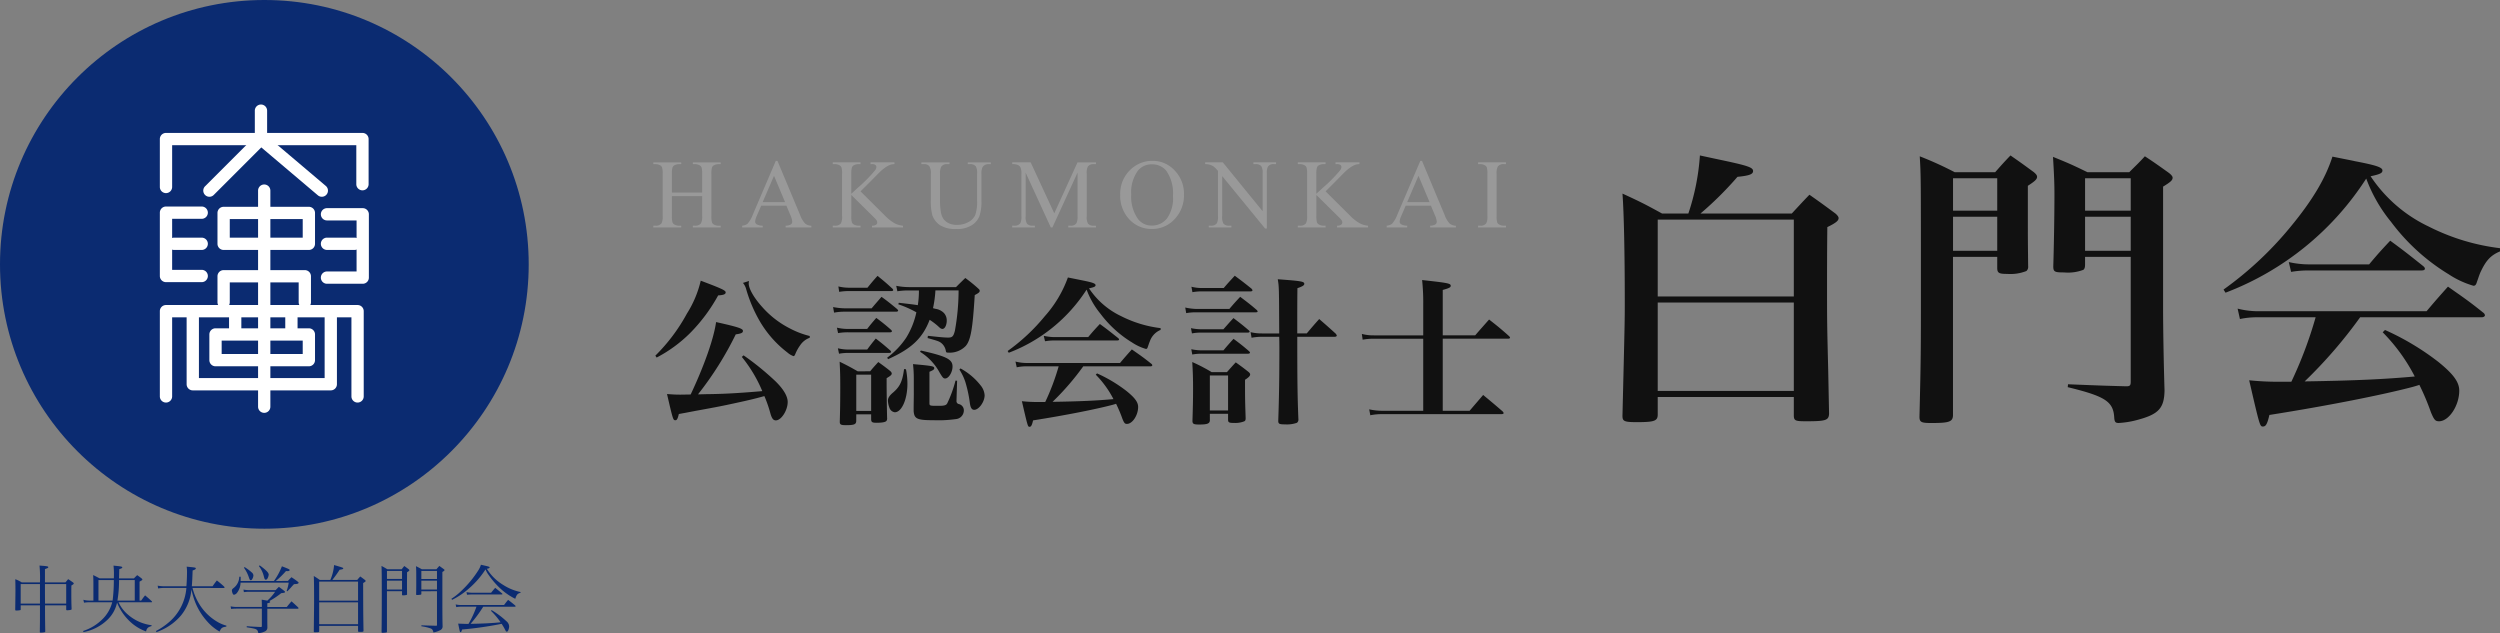
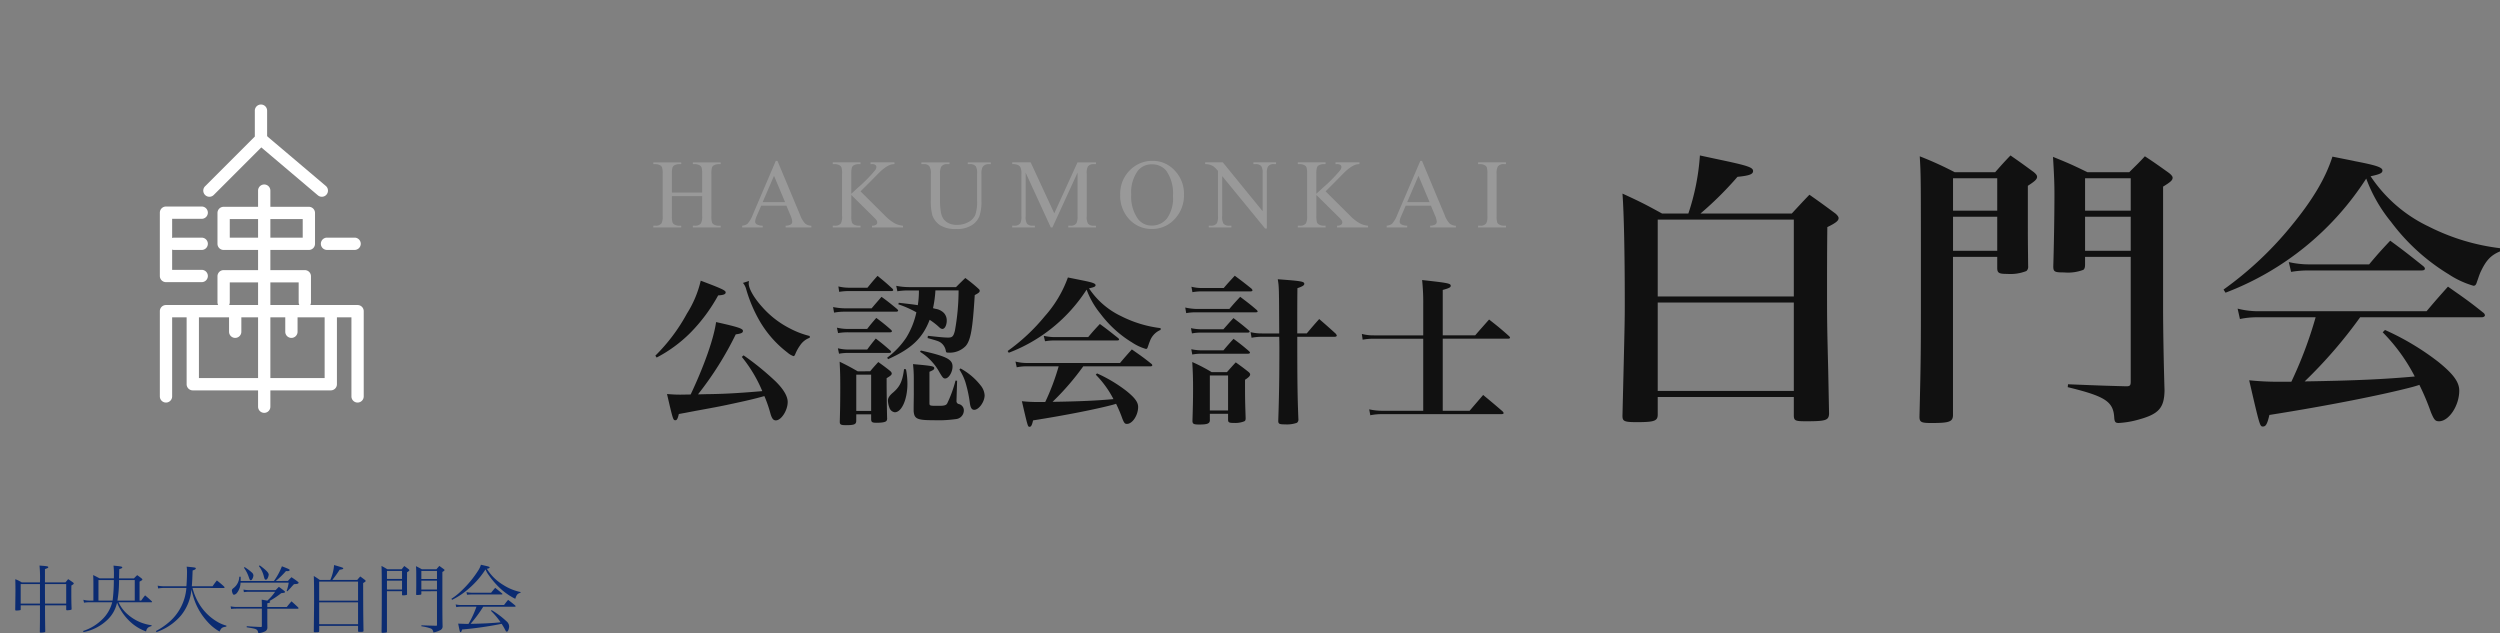
<svg xmlns="http://www.w3.org/2000/svg" width="406.648" height="102.984" viewBox="0 0 406.648 102.984">
  <rect x="0" y="0" width="406.648" height="102.984" fill="#808080" stroke="none" />
  <g transform="translate(-40 -40)">
-     <circle cx="43" cy="43" r="43" transform="translate(40 40)" fill="#0b2b71" />
    <g transform="translate(-452.443 -221.083)">
-       <path d="M519.443,308.925a1,1,0,0,1-1-1v-7.791a1,1,0,0,1,1-1H551.4a1,1,0,0,1,1,1v7.339a1,1,0,0,1-2,0v-6.339H520.443v6.791A1,1,0,0,1,519.443,308.925Z" transform="translate(0 -16.43)" fill="#fff" />
      <path d="M551.621,293.09a1,1,0,0,1-.707-1.707l8.092-8.092v-4.207a1,1,0,0,1,2,0V283.7a1,1,0,0,1-.293.707l-8.385,8.385A1,1,0,0,1,551.621,293.09Z" transform="translate(-25.114)" fill="#fff" />
      <path d="M9.9,9.385a1,1,0,0,1-.646-.237L-.646.763A1,1,0,0,1-.763-.646,1,1,0,0,1,.646-.763l9.9,8.385A1,1,0,0,1,9.9,9.385Z" transform="translate(534.892 283.704)" fill="#fff" />
      <path d="M525.253,365.965h-5.81a1,1,0,0,1-1-1v-10.3a1,1,0,0,1,1-1h5.81a1,1,0,0,1,0,2h-4.81v8.3h4.81a1,1,0,0,1,0,2Z" transform="translate(0 -58.989)" fill="#fff" />
      <path d="M4.49,1H0A1,1,0,0,1-1,0,1,1,0,0,1,0-1H4.49a1,1,0,0,1,1,1A1,1,0,0,1,4.49,1Z" transform="translate(520.763 300.74)" fill="#fff" />
-       <path d="M644.547,367.168h-5.81a1,1,0,0,1,0-2h4.81v-8.3h-4.81a1,1,0,0,1,0-2h5.81a1,1,0,0,1,1,1v10.3A1,1,0,0,1,644.547,367.168Z" transform="translate(-93.104 -59.928)" fill="#fff" />
      <path d="M4.49,1H0A1,1,0,0,1-1,0,1,1,0,0,1,0-1H4.49a1,1,0,0,1,1,1A1,1,0,0,1,4.49,1Z" transform="translate(545.633 300.737)" fill="#fff" />
      <path d="M0-1H13.865a1,1,0,0,1,1,1V5.019a1,1,0,0,1-1,1H0a1,1,0,0,1-1-1V0A1,1,0,0,1,0-1ZM12.865,1H1V4.019H12.865Z" transform="translate(528.818 295.721)" fill="#fff" />
      <path d="M575.354,407.008a1,1,0,0,1-1-1v-3.226H563.147v3.226a1,1,0,1,1-2,0v-4.226a1,1,0,0,1,1-1h13.206a1,1,0,0,1,1,1v4.226A1,1,0,0,1,575.354,407.008Z" transform="translate(-33.329 -95.762)" fill="#fff" />
      <path d="M0,36.148a1,1,0,0,1-1-1V0A1,1,0,0,1,0-1,1,1,0,0,1,1,0V35.148A1,1,0,0,1,0,36.148Z" transform="translate(535.421 292.09)" fill="#fff" />
      <path d="M550.606,442.511a1,1,0,0,1-1-1V428.646H520.443v12.865a1,1,0,0,1-2,0V427.646a1,1,0,0,1,1-1h31.163a1,1,0,0,1,1,1v13.865A1,1,0,0,1,550.606,442.511Z" transform="translate(0 -115.948)" fill="#fff" />
      <path d="M561.739,440.53H539.291a1,1,0,0,1-1-1V427.646a1,1,0,0,1,2,0V438.53h20.448V427.646a1,1,0,0,1,2,0V439.53A1,1,0,0,1,561.739,440.53Z" transform="translate(-15.491 -115.948)" fill="#fff" />
      <path d="M0,4.347a1,1,0,0,1-1-1V0A1,1,0,0,1,0-1,1,1,0,0,1,1,0V3.347A1,1,0,0,1,0,4.347Z" transform="translate(530.7 311.699)" fill="#fff" />
      <path d="M0,4.347a1,1,0,0,1-1-1V0A1,1,0,0,1,0-1,1,1,0,0,1,1,0V3.347A1,1,0,0,1,0,4.347Z" transform="translate(539.844 311.699)" fill="#fff" />
-       <path d="M0-1H15.185a1,1,0,0,1,1,1V4.179a1,1,0,0,1-1,1H0a1,1,0,0,1-1-1V0A1,1,0,0,1,0-1ZM14.185,1H1V3.179H14.185Z" transform="translate(527.498 315.485)" fill="#fff" />
    </g>
    <path d="M9.768-3.54v.66c0,.108.036.144.156.144a2.7,2.7,0,0,0,.624-.072c.072-.036.1-.06.1-.144C10.608-3.972,10.6-4.6,10.6-5.52c0-.3,0-.7.012-1.248.3-.168.372-.228.384-.312v-.012c0-.06-.048-.108-.132-.18-.324-.228-.42-.3-.78-.528-.18.228-.24.3-.432.528H6.312v-2.16c.468-.168.54-.2.54-.312s-.144-.156-.8-.216c-.132,0-.348-.024-.624-.048A21.386,21.386,0,0,1,5.5-7.272H2.532a5.621,5.621,0,0,0-1.044-.516c.024.972.024,1.44.024,2.076,0,.108-.012,1.068-.036,2.868,0,.12.048.156.192.156a3.583,3.583,0,0,0,.6-.06.112.112,0,0,0,.1-.132v-.66H5.5V-2.4c0,1.44,0,1.44-.024,3.168,0,.108.036.132.156.132A2.849,2.849,0,0,0,6.276.828.108.108,0,0,0,6.36.708c-.036-2.46-.036-2.472-.036-4.248Zm0-.276H6.324C6.312-5.532,6.312-6.588,6.312-7H9.768Zm-4.272,0H2.364V-7H5.5v3.18ZM23.664-.3a7.28,7.28,0,0,1-3.84-1.716,5.719,5.719,0,0,1-1.536-2.016h5.244c.156,0,.2-.012.2-.072,0-.036-.024-.084-.1-.144-.432-.408-.576-.528-1.032-.912-.288.36-.372.48-.636.852H21.7V-7.392c.4-.216.456-.264.456-.348,0-.048-.036-.1-.132-.18-.288-.228-.384-.3-.708-.528-.24.228-.312.3-.528.528H18.36c.024-.84.036-1.344.036-1.5.408-.132.492-.18.492-.288,0-.132-.18-.168-1.428-.288a10.251,10.251,0,0,1,.072,1.4c0,.252,0,.372-.012.672H15.2c-.456-.24-.588-.312-1.044-.54.024.576.036.852.036,1.368v2.784h-.624a3.309,3.309,0,0,1-1.008-.132l.108.48a4.613,4.613,0,0,1,.828-.072h3.756a5.882,5.882,0,0,1-1.62,2.784A7.864,7.864,0,0,1,12.516.636l.072.18A7.67,7.67,0,0,0,16.6-1.308a5.4,5.4,0,0,0,1.44-2.676A8.658,8.658,0,0,0,20.508-.576,7.549,7.549,0,0,0,22.752.708c.144-.54.312-.7.888-.864ZM18.1-4.308a19.364,19.364,0,0,0,.264-3.336h2.556v3.336Zm-3.084,0V-7.644h2.5a26.358,26.358,0,0,1-.2,3.336ZM35.4-6.36a.122.122,0,0,0,.132-.108q0-.036-.072-.108a13.521,13.521,0,0,0-1.188-1.008c-.312.4-.408.528-.7.948H30.2c.06-.708.084-1.176.132-2.568.36-.12.516-.216.516-.336,0-.144-.1-.156-1.488-.288a5.171,5.171,0,0,1,.06.828c0,.732-.036,1.656-.1,2.364H25.884a6.133,6.133,0,0,1-1.236-.1l.072.456a5.346,5.346,0,0,1,1.116-.084h3.48A8.154,8.154,0,0,1,26.58-.876,11.475,11.475,0,0,1,24.36.648l.1.168a9.516,9.516,0,0,0,1.56-.708,9.09,9.09,0,0,0,2.424-2,7.818,7.818,0,0,0,1.7-4.236A12.854,12.854,0,0,0,30.732-4.1,10.447,10.447,0,0,0,32.664-.96,7.844,7.844,0,0,0,34.716.732c.252-.588.42-.72,1.092-.8l.024-.168A5.672,5.672,0,0,1,34.26-.912a8.472,8.472,0,0,1-2.532-2.352,9.559,9.559,0,0,1-1.416-3.1Zm7.08,3.1v-.612c.348-.072.468-.12.468-.216,0-.06-.048-.1-.156-.132a13.274,13.274,0,0,0,1.956-1.3c.468-.036.612-.084.612-.192,0-.06-.048-.12-.156-.2-.348-.276-.468-.36-.84-.636-.228.228-.3.3-.528.54H39.528A5.084,5.084,0,0,1,38.6-6.1l.072.42a5.322,5.322,0,0,1,.864-.06h4.212A7.521,7.521,0,0,1,42.48-4.3c-.372-.072-.672-.12-.912-.156.024.672.024.744.024.984v.2H37.548a4.932,4.932,0,0,1-1.032-.1l.072.42a8.718,8.718,0,0,1,.984-.048h4.02V-.18c0,.132-.036.168-.192.168-1.272-.06-1.356-.06-2.268-.132v.18c1.68.264,1.752.3,1.884.948A2.662,2.662,0,0,0,42.06.72a.685.685,0,0,0,.432-.684c-.012-.756-.012-1.1-.012-1.62v-1.4h4.932c.084,0,.144-.036.144-.084a.253.253,0,0,0-.048-.12c-.468-.444-.612-.576-1.092-1-.348.4-.456.528-.768.924ZM43.86-7.5a13.962,13.962,0,0,0,1.656-1.608c.1,0,.2.012.264.012.192,0,.336-.072.336-.18s-.12-.168-1.26-.612A10.533,10.533,0,0,1,43.56-7.5H38.136c.012-.252.012-.324.012-.684H37.92a2.376,2.376,0,0,1-.84,1.764c-.3.228-.36.312-.36.48a1.439,1.439,0,0,0,.132.492c.048.132.132.192.216.192a.843.843,0,0,0,.528-.372,2.726,2.726,0,0,0,.528-1.6H45.96a7.077,7.077,0,0,1-.336,1.356l.12.048c.252-.252.252-.252.48-.5.36-.408.36-.408.6-.66.54-.012.744-.084.744-.228,0-.06-.048-.12-.168-.2-.42-.324-.552-.408-.984-.7-.264.252-.336.336-.588.612ZM38.676-9.66A5.813,5.813,0,0,1,39.5-8.028c.12.336.168.408.288.408a.228.228,0,0,0,.18-.1,1.287,1.287,0,0,0,.252-.684.7.7,0,0,0-.288-.5,7.819,7.819,0,0,0-1.14-.852Zm2.436-.264A4.52,4.52,0,0,1,41.928-8.2c.12.432.156.492.3.492a.3.3,0,0,0,.252-.156,1.552,1.552,0,0,0,.228-.66c0-.312-.432-.756-1.464-1.512Zm11.94,2.256A16.848,16.848,0,0,0,54.24-9.324c.528-.084.588-.108.588-.216s0-.12-1.488-.552a7.363,7.363,0,0,1-.612,2.424H51.012c-.42-.3-.552-.384-.972-.648.036.756.048,1.824.048,3.876,0,1,0,1-.048,5.148,0,.108.036.132.18.132.624,0,.7-.012.7-.192v-.84H57.24v.84c.024.108.06.132.228.132h.192c.4,0,.468-.036.468-.18-.048-2.916-.048-2.916-.06-7.764.312-.18.408-.252.408-.336,0-.048-.036-.1-.12-.168-.324-.252-.42-.324-.756-.564-.168.18-.336.372-.492.564ZM50.916-4.3v-3.1H57.24v3.1Zm6.324.276V-.468H50.916V-4.02Zm7.152-1.812v.564c0,.084.036.108.168.108a1.946,1.946,0,0,0,.552-.06c.072-.024.1-.036.1-.108C65.2-6.552,65.2-6.552,65.2-7.092c0-.252,0-.252.012-1.824.288-.18.372-.252.372-.324,0-.048-.036-.1-.108-.168-.3-.228-.4-.3-.708-.528a5.387,5.387,0,0,0-.42.528H62c-.4-.24-.516-.312-.948-.54.036.54.048,1.74.048,4.74,0,2.616-.012,4.572-.036,6.036.012.084.048.108.156.108.144,0,.5-.036.588-.048.108-.024.132-.048.132-.156V-5.832Zm0-.276H61.944v-1.44h2.448Zm0-1.716H61.944V-9.132h2.448ZM70.08-5.832V-.36c0,.12-.024.132-.144.144-.96-.024-1.02-.024-2.388-.072l-.012.156a7.609,7.609,0,0,1,1.536.36c.252.12.336.24.432.648a3.672,3.672,0,0,0,1.152-.4.656.656,0,0,0,.336-.648c-.024-.96-.024-.96-.036-3.2V-8.964c.24-.132.348-.228.348-.312,0-.048-.048-.1-.18-.192-.276-.2-.36-.264-.66-.48-.2.228-.276.3-.468.54H67.608c-.408-.228-.54-.3-.948-.5.048.6.048.672.048,2.484,0,1.14,0,1.272-.024,2.076v.024c0,.084.048.108.192.108a3.546,3.546,0,0,0,.576-.06.108.108,0,0,0,.084-.12v-.432Zm0-.276H67.536v-1.44H70.08Zm0-1.716H67.536V-9.132H70.08ZM82.764-3.312a.1.1,0,0,0,.108-.084c0-.012-.036-.06-.06-.108-.492-.408-.648-.54-1.164-.924-.288.348-.372.456-.66.84H74.064a3.841,3.841,0,0,1-.948-.1l.1.444a3.825,3.825,0,0,1,.852-.072H76.5A16.6,16.6,0,0,1,75.216-.528,1.725,1.725,0,0,1,75-.516c-.144,0-.3,0-.5-.012-.684-.024-.684-.024-.972-.036.06.336.168.828.24,1.152.048.2.072.228.144.228.1,0,.132-.06.252-.42A59.506,59.506,0,0,0,80.6-.528,10.581,10.581,0,0,1,81.228.564c.072.132.12.18.2.18a.265.265,0,0,0,.2-.12,1.841,1.841,0,0,0,.192-.744,1.168,1.168,0,0,0-.456-.84,13.605,13.605,0,0,0-2.4-1.8l-.1.12a11.96,11.96,0,0,1,1.56,1.86c-1.188.132-3.012.228-4.884.252A21.169,21.169,0,0,0,77.6-3.312ZM72.54-4.428a12.663,12.663,0,0,0,2.844-1.944,14.163,14.163,0,0,0,2.592-3.012,4.216,4.216,0,0,0,.5.9,13.945,13.945,0,0,0,1.656,1.968A10.394,10.394,0,0,0,82.812-4.6c.228-.684.372-.852.864-.984V-5.7a8.4,8.4,0,0,1-2.892-1.2,7.907,7.907,0,0,1-2.6-2.592c.264-.012.456-.108.456-.216s-.1-.132-1.416-.432a3.349,3.349,0,0,1-.4.876,17.117,17.117,0,0,1-2.64,3.24A10.352,10.352,0,0,1,72.42-4.6Zm2.424-.828c.444-.036.624-.048.828-.048h4.776c.108,0,.156-.024.156-.072a.145.145,0,0,0-.072-.108c-.468-.4-.624-.516-1.1-.9-.3.336-.384.444-.672.8H75.852a5.337,5.337,0,0,1-.972-.1Z" transform="translate(41 142)" fill="#0b2b71" />
    <g transform="translate(0 5)">
      <path d="M14.664-8.944A22.4,22.4,0,0,1,17.992-3.38c-3.952.338-6.344.468-9.1.494-.832.026-.832.026-1.352.026a53.724,53.724,0,0,0,6.136-9.75c.91-.13,1.17-.26,1.17-.572,0-.364-.754-.624-4.368-1.43-.364,2.652-1.924,7.1-4.134,11.778-1.56.026-1.56.026-1.716.026-.728,0-1.144-.026-2.132-.1.962,4.134.988,4.264,1.352,4.264.26,0,.39-.234.572-1.014C5.59.13,5.59.13,7.072-.156c4-.728,4.5-.832,6.76-1.326,1.794-.39,3.042-.676,4.5-1.092A20.878,20.878,0,0,1,19.344.364c.234.728.442,1.014.858,1.014.884,0,1.924-1.638,1.924-2.99,0-.962-.728-2.158-2.054-3.432A44.738,44.738,0,0,0,14.95-9.2ZM.806-8.84a22.328,22.328,0,0,0,5.46-4,27.431,27.431,0,0,0,4.55-6.11c.858-.052,1.222-.182,1.222-.494s-.6-.6-4.056-1.9a17.309,17.309,0,0,1-2.236,5.33A29.109,29.109,0,0,1,.6-9.152Zm14.04-12.142a2.641,2.641,0,0,1,.546,1.092,23.047,23.047,0,0,0,2.184,5.122A17.545,17.545,0,0,0,22.1-9.646a2.937,2.937,0,0,0,.962.572c.13,0,.208-.1.312-.364a6.7,6.7,0,0,1,.78-1.4,3.151,3.151,0,0,1,1.56-1.222v-.286a14.031,14.031,0,0,1-3.172-1.2,15.19,15.19,0,0,1-4.6-3.562c-1.326-1.482-2.158-2.938-2.158-3.8a1.645,1.645,0,0,1,.052-.39ZM40.118-17.5a16.539,16.539,0,0,1,2.938,1.3,13.058,13.058,0,0,1-1.638,4.108A13.239,13.239,0,0,1,38.3-8.814l.156.234c3.8-1.69,5.616-3.406,6.76-6.4a10.843,10.843,0,0,1,1.43,1.092c.286.286.468.39.65.39.39,0,.7-.624.7-1.352a1.771,1.771,0,0,0-.468-1.248,2.44,2.44,0,0,0-1.4-.676l-.364-.1a18.155,18.155,0,0,0,.39-2.886h3.77a37.268,37.268,0,0,1-.6,6.552c-.234.91-.416,1.118-1.092,1.118-.624,0-1.4-.078-3.3-.286l-.052.364c1.69.468,1.924.546,2.288.858a2.085,2.085,0,0,1,.676,1.2c.052.286.1.312.39.312a3.624,3.624,0,0,0,2.86-1.092c.806-.962,1.118-2.756,1.456-8.268.65-.338.806-.468.806-.7,0-.13-.052-.208-.234-.364a24.059,24.059,0,0,0-2.106-1.716c-.65.624-.858.832-1.508,1.482h-7.7a10.736,10.736,0,0,1-2.028-.208l.182.884a11.333,11.333,0,0,1,1.872-.13h1.638a14.454,14.454,0,0,1-.182,2.392c-.858-.13-.858-.13-3.094-.39ZM30.5-19.526a9.539,9.539,0,0,1,1.716-.13h6.76q.312,0,.312-.156c0-.078-.052-.156-.156-.26-.988-.91-1.3-1.17-2.392-2.054C36.01-21.32,35.8-21.06,35.1-20.2H32.214a7.589,7.589,0,0,1-1.846-.208Zm-.832,3.38A8.972,8.972,0,0,1,31.46-16.3h8.32c.182,0,.312-.078.312-.182,0-.052-.052-.13-.182-.26-1.066-.884-1.378-1.144-2.522-1.976-.7.806-.91,1.04-1.612,1.872H31.46a11.09,11.09,0,0,1-1.95-.208Zm.65,3.328a8.956,8.956,0,0,1,1.612-.13h6.89c.13,0,.26-.078.26-.156a.359.359,0,0,0-.13-.234,29.345,29.345,0,0,0-2.418-1.95c-.65.754-.858.988-1.482,1.794H32.006a7.943,7.943,0,0,1-1.872-.208Zm.156,3.354a7.973,7.973,0,0,1,1.534-.13h6.63c.182,0,.312-.078.312-.156a.359.359,0,0,0-.13-.234c-1.014-.884-1.326-1.144-2.366-1.95-.624.754-.806.988-1.4,1.794H32.032a7.829,7.829,0,0,1-1.742-.208ZM33.28.39H35.7v.858c.026.416.182.52.858.52q1.4,0,1.638-.312a.688.688,0,0,0,.1-.468c-.026-.832-.078-4.42-.078-5.226V-5.486c.624-.364.832-.546.832-.754,0-.13-.078-.26-.286-.442-.78-.624-1.04-.806-1.9-1.43-.806.884-.806.884-1.326,1.508H33.514c-1.274-.728-1.664-.936-2.938-1.56.078,1.638.1,2.21.1,4.186,0,2.34-.026,3.8-.078,5.564,0,.468.156.572.988.572,1.378,0,1.69-.13,1.69-.728Zm0-6.448H35.7v5.9H33.28Zm9.36,3.224c-.026,1.95-.026,1.95-.026,2.08V-.13c.1,1.274.572,1.482,3.276,1.482a20.429,20.429,0,0,0,3.588-.182,1.419,1.419,0,0,0,1.3-1.378,1.043,1.043,0,0,0-.806-1.066.48.48,0,0,1-.39-.52V-1.82l.1-3.25-.26-.026a19.8,19.8,0,0,1-1.352,3.718c-.182.312-.494.39-1.378.39-1.508,0-1.508,0-1.508-.494V-6.526c.624-.26.78-.39.78-.572,0-.338-.26-.39-3.458-.676a19.638,19.638,0,0,1,.13,2.314ZM41.054-6.968c-.26,2-.676,2.86-1.768,3.8-.6.494-.858.91-.858,1.326a3.684,3.684,0,0,0,.26,1.2,1.056,1.056,0,0,0,.858.7c1.118,0,2.054-2.106,2.054-4.628a12.235,12.235,0,0,0-.234-2.366Zm9,.078a8.962,8.962,0,0,1,.962,2A21.133,21.133,0,0,1,51.74-1.56c.1.858.312,1.222.728,1.222.754,0,1.69-1.3,1.69-2.366a2.807,2.807,0,0,0-.676-1.638,10.51,10.51,0,0,0-3.25-2.73Zm-6.4-2.886a8.982,8.982,0,0,1,3.2,3.406c.468.78.6.936.884.936.572,0,1.2-1.014,1.2-1.95,0-1.17-.988-1.664-5.148-2.6ZM81.146-7.41c.156,0,.286-.078.286-.182a.364.364,0,0,0-.156-.234c-1.326-1.066-1.768-1.352-3.172-2.34-.832.936-1.092,1.222-1.924,2.21H61.074a7.406,7.406,0,0,1-1.9-.234l.208.936A7.325,7.325,0,0,1,61-7.41h5.2a37.23,37.23,0,0,1-2.184,5.8h-.858a25.17,25.17,0,0,1-2.938-.13c.962,4.16.962,4.16,1.248,4.16.26,0,.39-.26.572-1.04,5.3-.832,10.244-1.82,12.9-2.522.364-.1.364-.1.6-.182a22.141,22.141,0,0,1,1.04,2.47c.286.676.39.806.728.806.884,0,1.82-1.4,1.82-2.756,0-.78-.546-1.508-1.9-2.6a23.446,23.446,0,0,0-4.784-2.86l-.208.208A16.108,16.108,0,0,1,75.114-2.08c-2.626.234-5.07.364-9.906.442A42.172,42.172,0,0,0,70.2-7.41ZM58.084-9.62A26.052,26.052,0,0,0,70.746-19.89a13.56,13.56,0,0,0,2.236,3.9,18.365,18.365,0,0,0,5.174,4.706,8.144,8.144,0,0,0,2.236,1.04c.156,0,.234-.078.312-.338.078-.208.208-.624.312-.858a3.135,3.135,0,0,1,1.768-1.9v-.286a19.273,19.273,0,0,1-6.422-1.95A12.927,12.927,0,0,1,71.136-20.1c.858-.182,1.066-.286,1.066-.52,0-.286-.572-.468-2.444-.832-.468-.1-1.17-.234-2.054-.416a19.256,19.256,0,0,1-3.77,6.318A31.276,31.276,0,0,1,57.9-9.906Zm5.9-1.872a9.167,9.167,0,0,1,1.56-.13H75.712q.312,0,.312-.156c0-.078-.052-.156-.182-.26-1.274-1.014-1.664-1.326-2.938-2.262-.832.884-1.092,1.17-1.9,2.132H65.7a8.223,8.223,0,0,1-1.924-.208Zm41.028-1.274c0-4.94,0-4.94.026-7.358.832-.286,1.118-.468,1.118-.7,0-.39-.442-.468-4.316-.754.208,1.248.208,1.4.234,8.814H99.268a7.589,7.589,0,0,1-1.846-.208l.156.91a8.88,8.88,0,0,1,1.69-.156h2.808c.026.832.026,1.638.026,1.846,0,4.81-.052,7.956-.182,11.83,0,.494.182.572,1.118.572a4.856,4.856,0,0,0,1.924-.26.649.649,0,0,0,.234-.6c-.156-3.822-.182-6.526-.182-13.39H111.1c.208,0,.338-.078.338-.208,0-.052-.052-.13-.156-.286-1.17-1.066-1.534-1.378-2.7-2.392-.91,1.014-1.17,1.326-2.028,2.34ZM87.958-19.474a8.5,8.5,0,0,1,1.586-.13h7.9c.156,0,.286-.078.286-.182,0-.052-.052-.13-.156-.26-1.17-.936-1.534-1.222-2.73-2.106-.78.858-1.04,1.118-1.794,2h-3.51a6.652,6.652,0,0,1-1.742-.208Zm-1.014,3.406a8.91,8.91,0,0,1,1.69-.13h9.62q.312,0,.312-.156,0-.078-.156-.234c-1.118-.962-1.482-1.222-2.678-2.132-.78.832-1.014,1.092-1.768,1.976H88.79a9.116,9.116,0,0,1-2-.234Zm.936,3.3a7.637,7.637,0,0,1,1.612-.13H96.98c.156,0,.286-.078.286-.156a.379.379,0,0,0-.13-.208c-1.04-.884-1.378-1.144-2.5-2-.728.78-.936,1.04-1.638,1.82H89.544a8.313,8.313,0,0,1-1.82-.182Zm.052,3.432a8.6,8.6,0,0,1,1.612-.13h7.462c.182,0,.312-.078.312-.156s-.026-.13-.13-.234a32.273,32.273,0,0,0-2.548-2.028c-.7.78-.936,1.04-1.638,1.872H89.544a8.689,8.689,0,0,1-1.768-.182ZM90.792.312h2.964V1.326c.026.39.182.468.962.468a3.976,3.976,0,0,0,1.664-.26c.182-.078.234-.234.234-.52-.1-3.042-.1-3.172-.1-6.24.6-.39.832-.624.832-.884,0-.1-.078-.234-.26-.39-.858-.676-1.144-.884-2.08-1.56-.65.7-.832.91-1.43,1.586h-2.5a27.739,27.739,0,0,0-3.146-1.638c.1,1.69.13,2.6.13,4.368,0,1.82-.026,2.834-.1,5.252.026.442.208.546,1.092.546,1.352,0,1.742-.156,1.742-.728Zm0-6.24h2.964V-.234H90.792Zm37.882-6.526v-7.384c1.04-.286,1.3-.416,1.3-.676,0-.39-.442-.468-4.654-.936a34.466,34.466,0,0,1,.182,3.9v5.1h-8.008a7.215,7.215,0,0,1-1.976-.234l.13.936a9.88,9.88,0,0,1,1.872-.156H125.5V-.182h-6.63a10.156,10.156,0,0,1-2.158-.234l.182.962a9.293,9.293,0,0,1,1.976-.182h19.344c.234,0,.364-.052.364-.182,0-.052-.052-.13-.156-.26-1.352-1.17-1.794-1.534-3.172-2.678C134.316-1.664,134-1.3,133.042-.182h-4.368V-11.908h10.608c.208,0,.338-.052.338-.182,0-.052-.052-.13-.182-.26-1.352-1.2-1.794-1.56-3.224-2.678-.962,1.092-1.274,1.43-2.262,2.574Z" transform="translate(146 102)" fill="#111" />
      <path d="M3.289-5.68H8.211V-8.711a3.547,3.547,0,0,0-.1-1.07.7.7,0,0,0-.328-.336A1.437,1.437,0,0,0,7.07-10.3H6.7v-.289h4.531v.289h-.375a1.486,1.486,0,0,0-.711.18.657.657,0,0,0-.34.379,3.767,3.767,0,0,0-.09,1.035v6.836a3.508,3.508,0,0,0,.1,1.063.7.7,0,0,0,.32.336,1.481,1.481,0,0,0,.719.188h.375V0H6.7V-.289H7.07a1.122,1.122,0,0,0,.945-.383,2.3,2.3,0,0,0,.2-1.2V-5.1H3.289v3.227a3.508,3.508,0,0,0,.1,1.063.7.7,0,0,0,.328.336,1.437,1.437,0,0,0,.711.188h.383V0H.273V-.289H.648A1.131,1.131,0,0,0,1.6-.672a2.379,2.379,0,0,0,.188-1.2V-8.711a3.547,3.547,0,0,0-.1-1.07.7.7,0,0,0-.32-.336A1.481,1.481,0,0,0,.648-10.3H.273v-.289H4.813v.289H4.43a1.486,1.486,0,0,0-.711.18.677.677,0,0,0-.336.379,3.616,3.616,0,0,0-.094,1.035ZM21.915-3.547h-4.1l-.719,1.672a2.647,2.647,0,0,0-.266.922.535.535,0,0,0,.23.426,2.014,2.014,0,0,0,1,.238V0H14.72V-.289a1.8,1.8,0,0,0,.859-.3,4.786,4.786,0,0,0,.883-1.523l3.727-8.719h.273l3.688,8.813a4.017,4.017,0,0,0,.809,1.379,1.648,1.648,0,0,0,1.012.355V0H21.79V-.289A1.567,1.567,0,0,0,22.645-.5a.544.544,0,0,0,.223-.437,3.239,3.239,0,0,0-.312-1.086ZM21.7-4.125,19.9-8.406,18.056-4.125Zm12.274-1.75,3.906,3.883A7.132,7.132,0,0,0,39.518-.684a3.5,3.5,0,0,0,1.359.395V0H35.838V-.289a1.088,1.088,0,0,0,.652-.152.43.43,0,0,0,.2-.34.741.741,0,0,0-.074-.336,2.977,2.977,0,0,0-.488-.555L32.471-5.289v3.414a3.508,3.508,0,0,0,.1,1.063.7.7,0,0,0,.328.336,1.437,1.437,0,0,0,.711.188h.359V0H29.455V-.289h.375a1.131,1.131,0,0,0,.953-.383,2.379,2.379,0,0,0,.188-1.2V-8.719a3.594,3.594,0,0,0-.1-1.07.714.714,0,0,0-.32-.328,1.481,1.481,0,0,0-.719-.187h-.375v-.289h4.516v.289h-.359a1.516,1.516,0,0,0-.711.18.678.678,0,0,0-.336.375,3.571,3.571,0,0,0-.094,1.031v3.242q.156-.148,1.07-.992a23.5,23.5,0,0,0,2.8-2.836,1.024,1.024,0,0,0,.211-.547.4.4,0,0,0-.164-.316.874.874,0,0,0-.555-.137H35.6v-.289h3.891v.289a2.315,2.315,0,0,0-.625.094,3.209,3.209,0,0,0-.687.332,6.732,6.732,0,0,0-1,.793q-.172.156-1.586,1.6ZM51.417-10.3v-.289h3.75v.289h-.4a1.076,1.076,0,0,0-.961.523,2.39,2.39,0,0,0-.164,1.125v4.3a7.594,7.594,0,0,1-.316,2.473A3.1,3.1,0,0,1,52.085-.379a4.426,4.426,0,0,1-2.52.629,4.744,4.744,0,0,1-2.633-.6,3.258,3.258,0,0,1-1.273-1.617,8.977,8.977,0,0,1-.25-2.609V-8.719A2.075,2.075,0,0,0,45.14-10a1.109,1.109,0,0,0-.871-.3h-.4v-.289h4.578v.289h-.406a1.05,1.05,0,0,0-.937.414,2.313,2.313,0,0,0-.2,1.172V-4.1a10.176,10.176,0,0,0,.113,1.414,3.01,3.01,0,0,0,.41,1.242,2.231,2.231,0,0,0,.855.734,2.958,2.958,0,0,0,1.371.289,3.781,3.781,0,0,0,1.859-.453,2.428,2.428,0,0,0,1.121-1.16,6.72,6.72,0,0,0,.3-2.395V-8.719a2.187,2.187,0,0,0-.219-1.242,1.148,1.148,0,0,0-.906-.344ZM64.926,0,60.832-8.914v7.078a2.167,2.167,0,0,0,.211,1.219,1.158,1.158,0,0,0,.914.328h.375V0H58.644V-.289h.375A1.076,1.076,0,0,0,59.972-.7a2.371,2.371,0,0,0,.172-1.141V-8.758a2.421,2.421,0,0,0-.156-1.016.867.867,0,0,0-.4-.379,2.158,2.158,0,0,0-.941-.152v-.289h3L65.488-2.3l3.781-8.289h3v.289H71.9a1.085,1.085,0,0,0-.961.406,2.371,2.371,0,0,0-.172,1.141v6.922a2.1,2.1,0,0,0,.219,1.219,1.158,1.158,0,0,0,.914.328h.367V0h-4.5V-.289h.375A1.064,1.064,0,0,0,69.1-.7a2.371,2.371,0,0,0,.172-1.141V-8.914L65.183,0ZM81.5-10.836A4.8,4.8,0,0,1,85.071-9.27a5.408,5.408,0,0,1,1.512,3.91,5.569,5.569,0,0,1-1.523,4.008A4.914,4.914,0,0,1,81.372.242,4.886,4.886,0,0,1,77.7-1.312a5.578,5.578,0,0,1-1.488-4.023,5.36,5.36,0,0,1,1.719-4.117A5.07,5.07,0,0,1,81.5-10.836Zm-.148.57a2.8,2.8,0,0,0-2.281,1.055A5.963,5.963,0,0,0,78-5.367a6.292,6.292,0,0,0,1.109,3.992,2.741,2.741,0,0,0,2.25,1.063,3.074,3.074,0,0,0,2.465-1.164,5.677,5.677,0,0,0,.973-3.672A6.413,6.413,0,0,0,83.723-9.2,2.887,2.887,0,0,0,81.348-10.266Zm8.681-.328H92.9l6.477,7.945V-8.758a2.1,2.1,0,0,0-.219-1.219,1.158,1.158,0,0,0-.914-.328h-.367v-.289h3.687v.289h-.375a1.076,1.076,0,0,0-.953.406,2.371,2.371,0,0,0-.172,1.141V.172h-.281L92.8-8.359v6.523a2.167,2.167,0,0,0,.211,1.219,1.173,1.173,0,0,0,.914.328H94.3V0H90.615V-.289h.367A1.085,1.085,0,0,0,91.943-.7a2.371,2.371,0,0,0,.172-1.141V-9.2a4.828,4.828,0,0,0-.7-.711,2.567,2.567,0,0,0-.7-.32,2.49,2.49,0,0,0-.687-.07Zm19.587,4.719,3.906,3.883a7.132,7.132,0,0,0,1.641,1.309,3.5,3.5,0,0,0,1.359.395V0h-5.039V-.289a1.088,1.088,0,0,0,.652-.152.43.43,0,0,0,.2-.34.741.741,0,0,0-.074-.336,2.977,2.977,0,0,0-.488-.555l-3.656-3.617v3.414a3.508,3.508,0,0,0,.1,1.063.7.7,0,0,0,.328.336,1.437,1.437,0,0,0,.711.188h.359V0H105.1V-.289h.375a1.131,1.131,0,0,0,.953-.383,2.379,2.379,0,0,0,.188-1.2V-8.719a3.594,3.594,0,0,0-.1-1.07.714.714,0,0,0-.32-.328,1.481,1.481,0,0,0-.719-.187H105.1v-.289h4.516v.289h-.359a1.516,1.516,0,0,0-.711.18.678.678,0,0,0-.336.375,3.571,3.571,0,0,0-.094,1.031v3.242q.156-.148,1.07-.992a23.5,23.5,0,0,0,2.8-2.836,1.024,1.024,0,0,0,.211-.547.4.4,0,0,0-.164-.316.874.874,0,0,0-.555-.137h-.242v-.289h3.891v.289a2.315,2.315,0,0,0-.625.094,3.209,3.209,0,0,0-.687.332,6.732,6.732,0,0,0-1,.793q-.172.156-1.586,1.6ZM126.75-3.547h-4.1l-.719,1.672a2.647,2.647,0,0,0-.266.922.535.535,0,0,0,.23.426,2.014,2.014,0,0,0,1,.238V0h-3.336V-.289a1.8,1.8,0,0,0,.859-.3,4.786,4.786,0,0,0,.883-1.523l3.727-8.719h.273l3.688,8.813a4.017,4.017,0,0,0,.809,1.379,1.648,1.648,0,0,0,1.012.355V0h-4.18V-.289A1.567,1.567,0,0,0,127.48-.5a.544.544,0,0,0,.223-.437,3.239,3.239,0,0,0-.312-1.086Zm-.219-.578-1.8-4.281L122.89-4.125ZM138.962-.289V0h-4.539V-.289h.375a1.131,1.131,0,0,0,.953-.383,2.379,2.379,0,0,0,.188-1.2V-8.719a3.508,3.508,0,0,0-.1-1.062.7.7,0,0,0-.32-.336,1.481,1.481,0,0,0-.719-.187h-.375v-.289h4.539v.289h-.383a1.122,1.122,0,0,0-.945.383,2.3,2.3,0,0,0-.2,1.2v6.844a3.508,3.508,0,0,0,.1,1.063.7.7,0,0,0,.328.336,1.437,1.437,0,0,0,.711.188Z" transform="translate(146 72)" fill="#999" />
      <path d="M19.6-30.268a55.63,55.63,0,0,0,6.016-5.969c1.927-.188,2.538-.423,2.538-.94,0-.564-.752-.846-4.7-1.692q-1.34-.282-3.948-.846a37.315,37.315,0,0,1-1.88,9.447H13.348c-2.726-1.5-3.572-1.927-6.439-3.243.235,3.008.376,9.823.376,17.625,0,3.008,0,3.008-.376,18.518,0,.893.282,1.034,2.35,1.034,2.82,0,3.384-.188,3.384-1.222V-.423H34.78v3.1c.047.752.282.846,1.974.846,3.2,0,3.713-.141,3.76-1.222l-.141-7.144c-.188-7.567-.188-7.943-.188-13.677,0-1.974,0-5.64.047-9.541,1.363-.658,1.833-1.034,1.833-1.457,0-.188-.141-.423-.517-.752-1.786-1.316-2.35-1.739-4.23-3.055-1.222,1.269-1.6,1.692-2.867,3.055ZM12.643-16.779v-12.5H34.78v12.5Zm22.137.987V-1.41H12.643V-15.792Zm33.088-7.426v1.786c0,.846.282.987,1.645.987a7.089,7.089,0,0,0,3.1-.47.908.908,0,0,0,.282-.8c-.047-4.559-.047-4.935-.047-6.815V-34.78c1.175-.752,1.5-1.081,1.5-1.457,0-.235-.141-.423-.517-.752-1.6-1.175-2.115-1.551-3.807-2.726-1.081,1.128-1.41,1.5-2.491,2.726h-6.58a56.721,56.721,0,0,0-5.687-2.585c.188,3.29.188,3.29.188,21.667,0,9.823,0,11-.235,20.68,0,.893.282,1.034,1.927,1.034,2.867,0,3.478-.188,3.525-1.222v-25.8Zm0-.987H60.677v-5.546h7.191Zm0-6.533H60.677V-36h7.191Zm21.714,7.52v20.3c0,.611-.141.752-.705.752-3.525-.094-3.619-.094-9.494-.329l-.047.47c6.157,1.5,7.426,2.35,7.567,4.982.047.658.188.846.705.846a14.575,14.575,0,0,0,3.29-.564c3.243-.893,4.136-1.88,4.183-4.747-.141-4.653-.235-10.152-.235-13.536v-19.6c1.222-.752,1.551-1.034,1.551-1.457,0-.188-.188-.47-.705-.846-1.645-1.175-2.162-1.551-3.807-2.632-1.034,1.128-1.41,1.457-2.538,2.585H82.532c-2.4-1.175-3.149-1.5-5.593-2.491.188,3.055.235,4.465.235,6.157,0,3.384-.094,8.648-.188,11.656,0,.893.235.987,1.786.987a7.008,7.008,0,0,0,3.1-.423c.188-.141.282-.376.282-.846v-1.269Zm0-.987H82.156v-5.546h7.426Zm0-6.533H82.156V-36h7.426Zm57.1,17.343c.282,0,.517-.141.517-.329a.658.658,0,0,0-.282-.423c-2.4-1.927-3.2-2.444-5.734-4.23-1.5,1.692-1.974,2.209-3.478,4H110.4a13.387,13.387,0,0,1-3.431-.423l.376,1.692a13.242,13.242,0,0,1,2.914-.282h9.4a67.3,67.3,0,0,1-3.948,10.481h-1.551a45.5,45.5,0,0,1-5.311-.235c1.739,7.52,1.739,7.52,2.256,7.52.47,0,.705-.47,1.034-1.88C121.73.987,130.66-.8,135.454-2.068c.658-.188.658-.188,1.081-.329a40.027,40.027,0,0,1,1.88,4.465c.517,1.222.7,1.457,1.316,1.457,1.6,0,3.29-2.538,3.29-4.982,0-1.41-.987-2.726-3.431-4.7a42.384,42.384,0,0,0-8.648-5.17l-.376.376a29.119,29.119,0,0,1,5.217,7.191c-4.747.423-9.165.658-17.907.8A76.234,76.234,0,0,0,126.9-13.395ZM105-17.39a47.1,47.1,0,0,0,22.889-18.565,24.513,24.513,0,0,0,4.042,7.05,33.2,33.2,0,0,0,9.353,8.507,14.721,14.721,0,0,0,4.042,1.88c.282,0,.423-.141.564-.611.141-.376.376-1.128.564-1.551.893-1.927,1.645-2.773,3.2-3.431v-.517a34.839,34.839,0,0,1-11.609-3.525,23.367,23.367,0,0,1-9.447-8.178c1.551-.329,1.927-.517,1.927-.94,0-.517-1.034-.846-4.418-1.5-.846-.188-2.115-.423-3.713-.752-1.128,3.525-3.243,7.1-6.815,11.421a56.537,56.537,0,0,1-10.9,10.2Zm10.669-3.384a16.572,16.572,0,0,1,2.82-.235h18.377q.564,0,.564-.282c0-.141-.094-.282-.329-.47-2.3-1.833-3.008-2.4-5.311-4.089-1.5,1.6-1.974,2.115-3.431,3.854h-9.588a14.864,14.864,0,0,1-3.478-.376Z" transform="translate(297 100)" fill="#111" />
    </g>
  </g>
</svg>